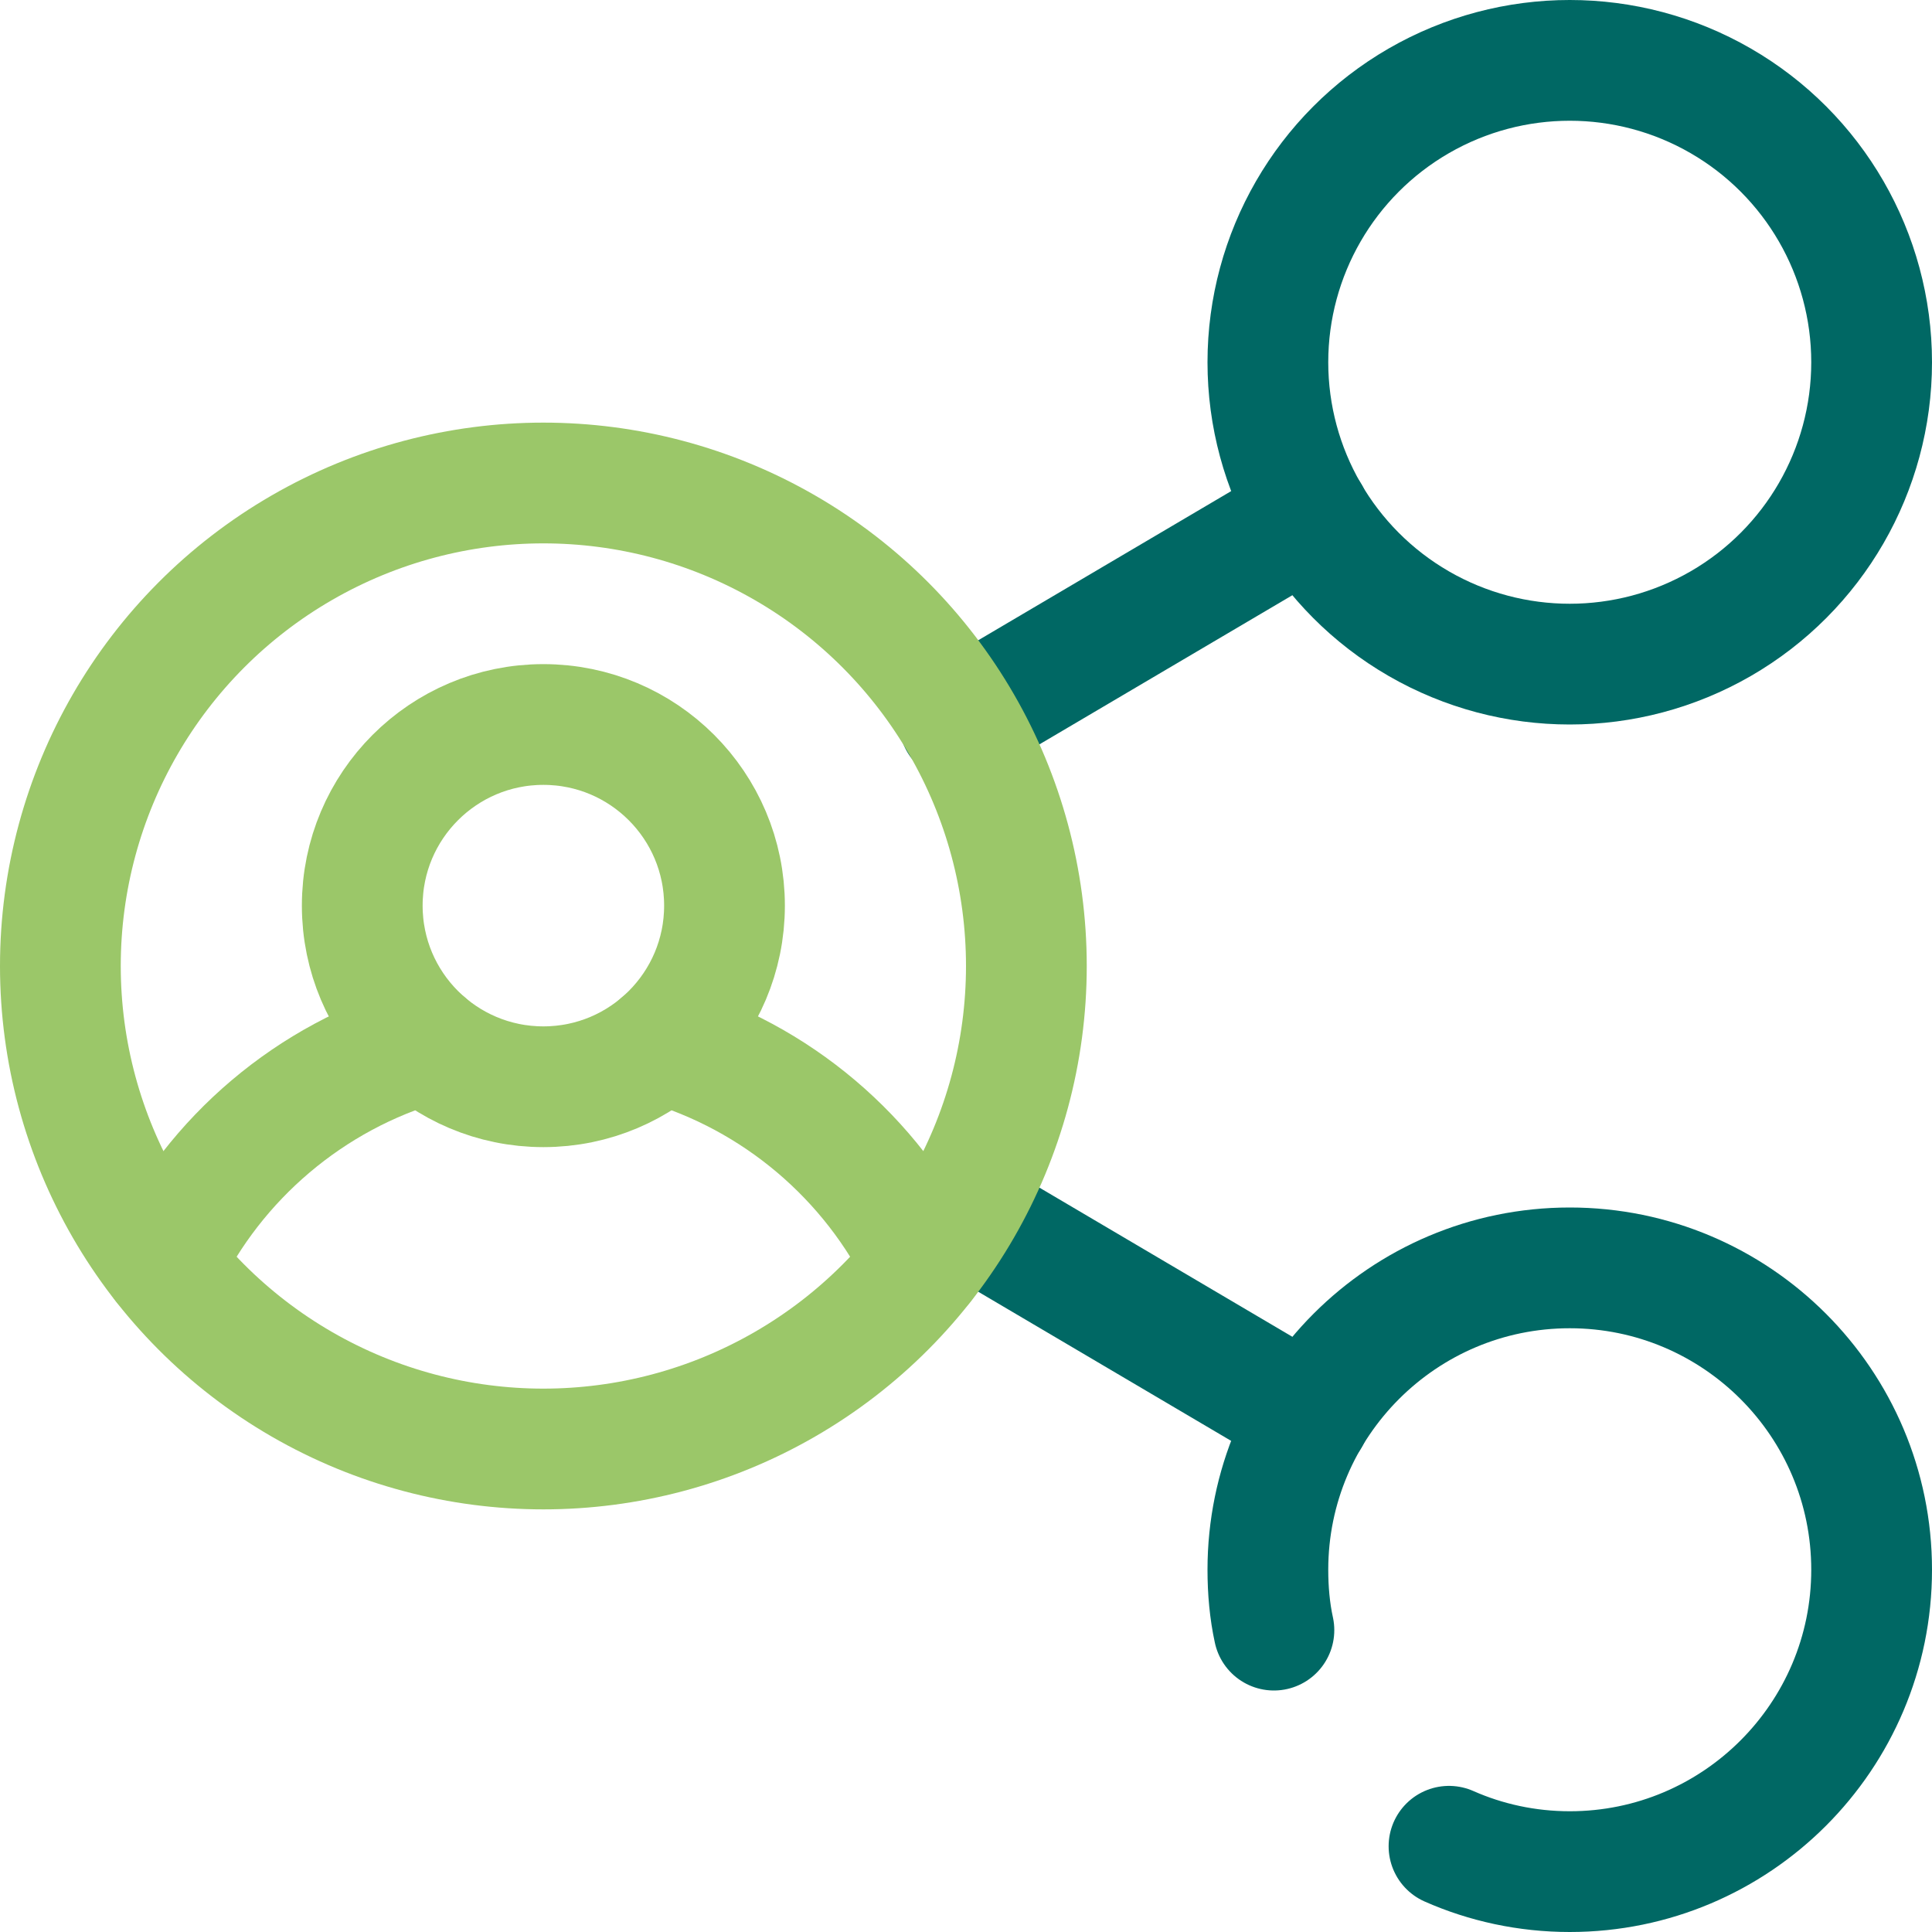
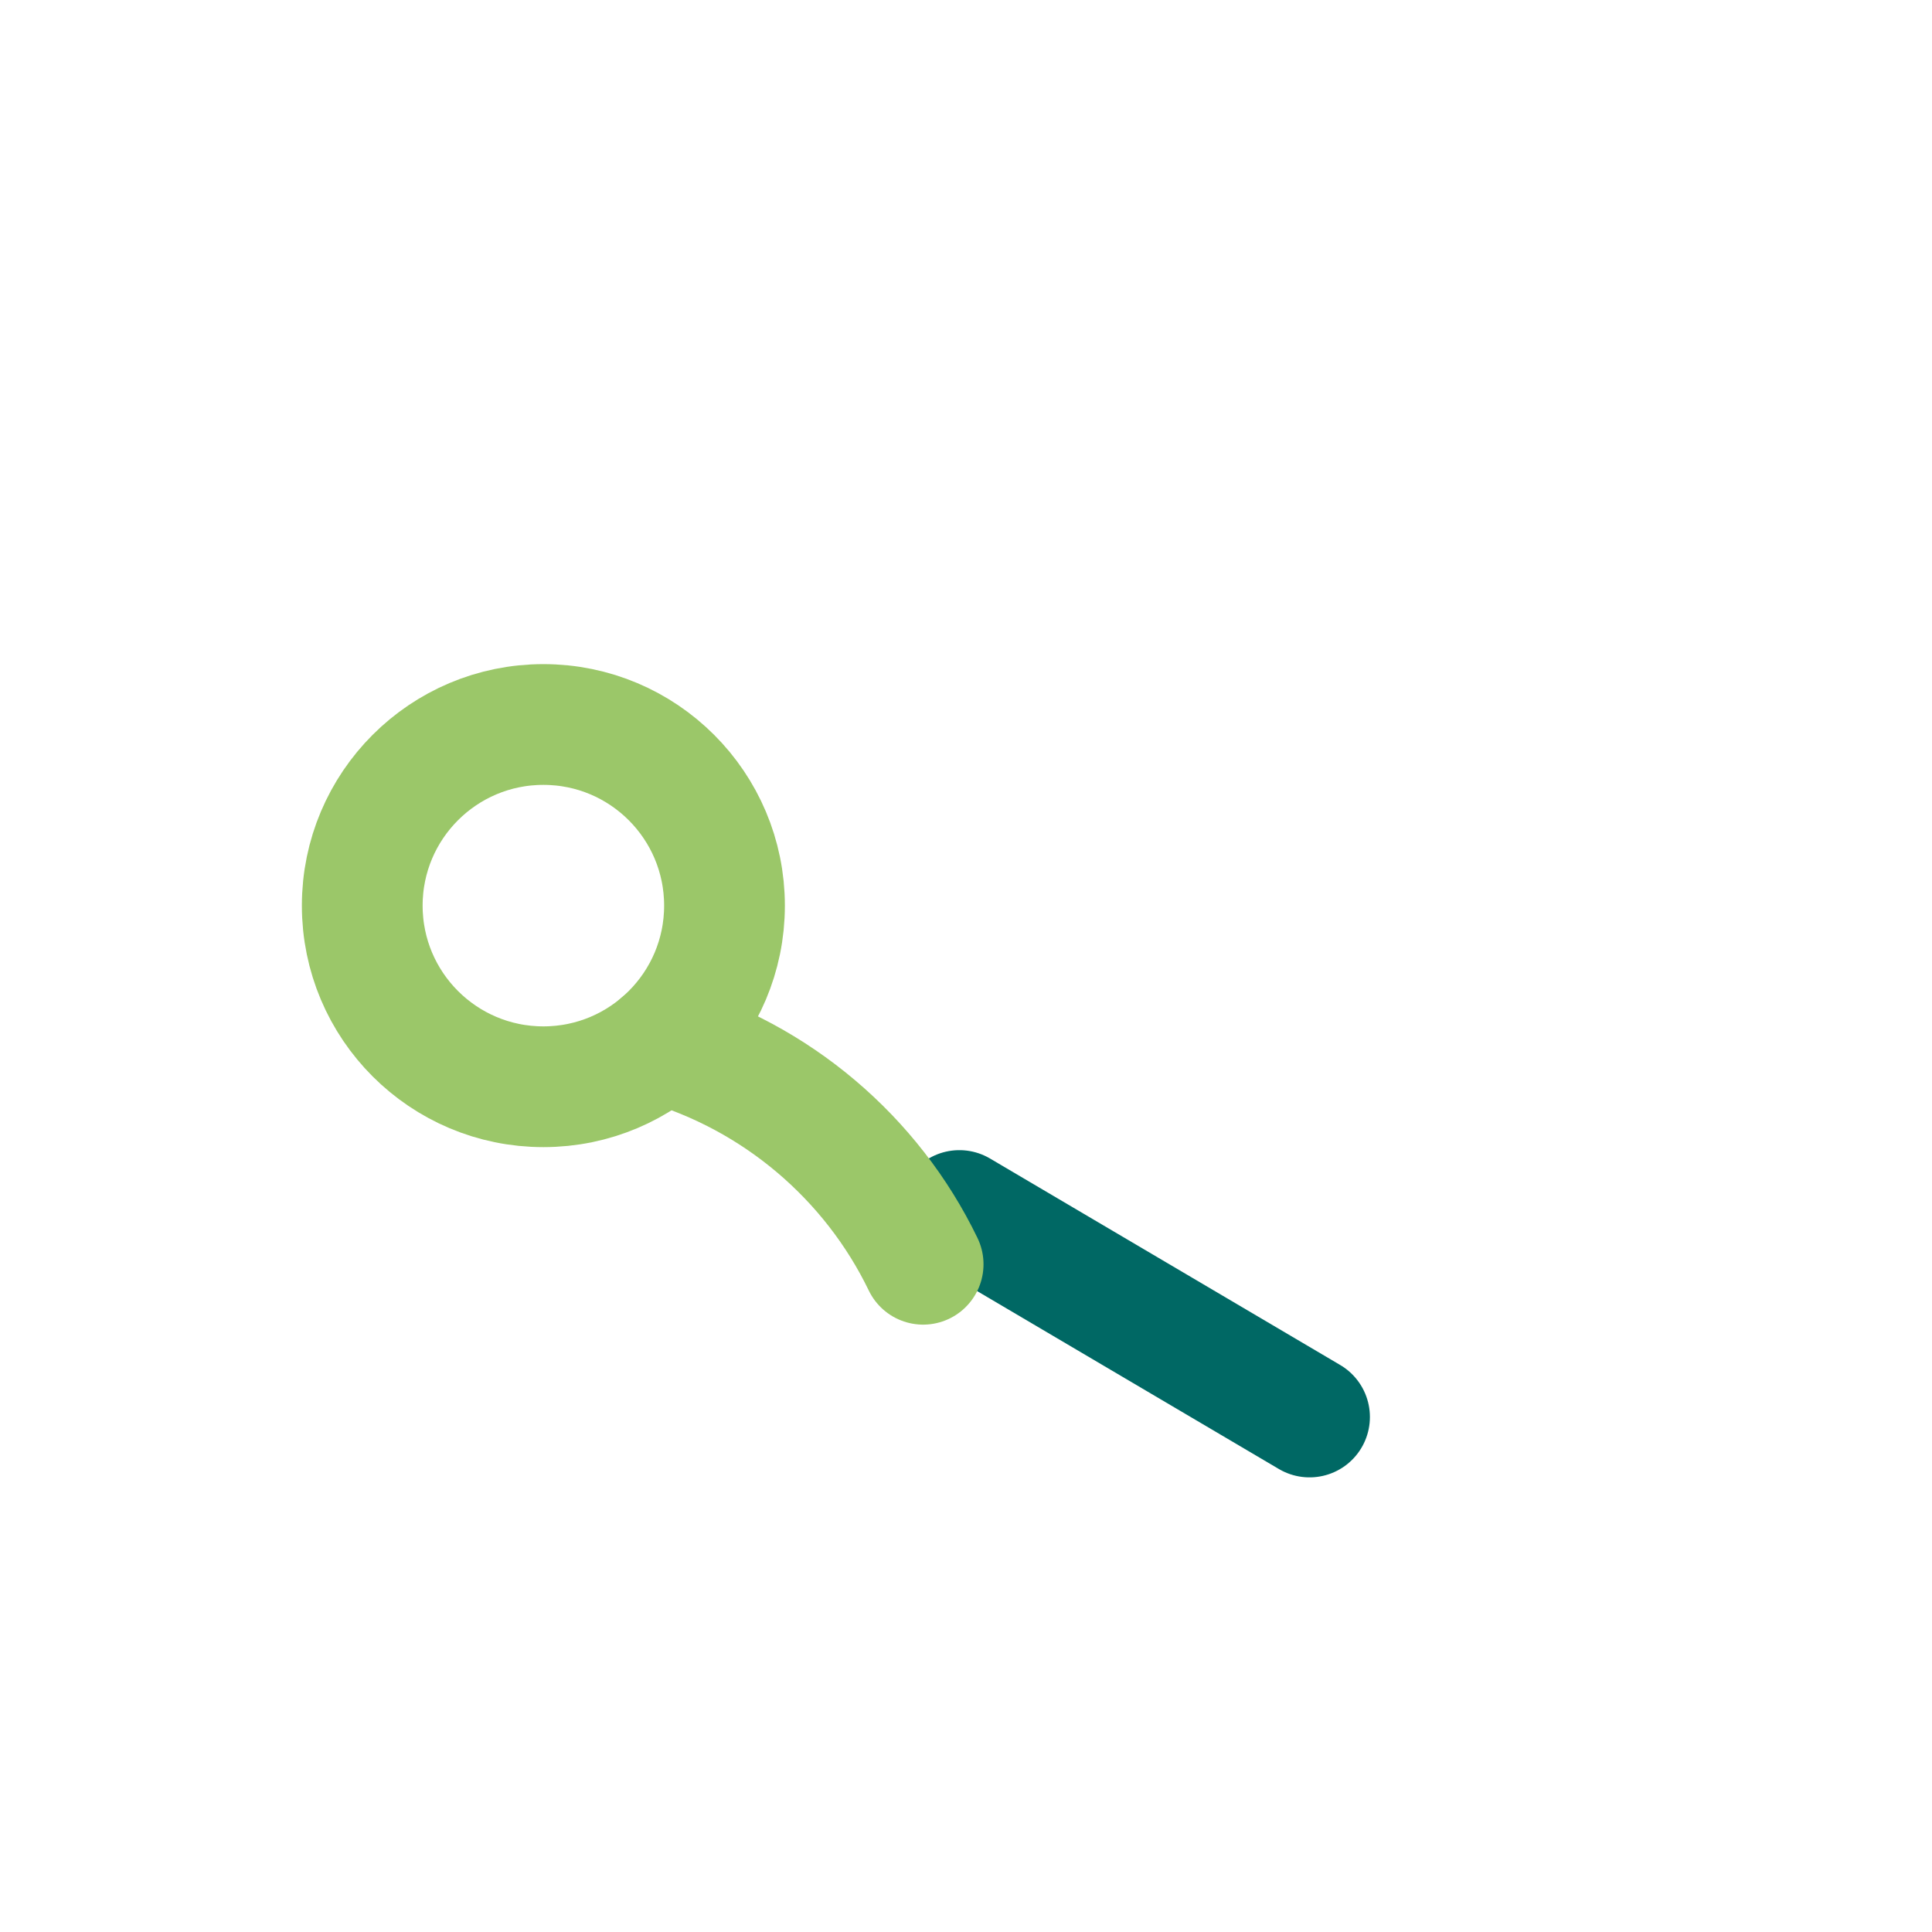
<svg xmlns="http://www.w3.org/2000/svg" id="Certificate" viewBox="0 0 32 32">
  <defs>
    <style>
      .cls-1 {
        stroke: #006864;
      }

      .cls-1, .cls-2 {
        fill: none;
        stroke-linecap: round;
        stroke-linejoin: round;
        stroke-width: 2px;
      }

      .cls-2 {
        stroke: #9bc769;
      }
    </style>
  </defs>
-   <circle class="cls-1" cx="26" cy="6" r="5" />
-   <path class="cls-1" d="M24,30.58c.61.27,1.29.42,2,.42,2.76,0,5-2.24,5-5s-2.24-5-5-5-5,2.24-5,5c0,.34.03.68.1,1" />
  <line class="cls-1" x1="21.69" y1="23.47" x2="15.89" y2="20.05" />
-   <line class="cls-1" x1="21.69" y1="8.53" x2="15.89" y2="11.95" />
-   <circle class="cls-2" cx="9" cy="16" r="8" />
  <circle class="cls-2" cx="9" cy="15" r="3" />
-   <path class="cls-2" d="M2.71,20.94c.85-1.76,2.43-3.11,4.34-3.66" />
  <path class="cls-2" d="M10.95,17.28c1.91.55,3.49,1.9,4.34,3.66" />
</svg>